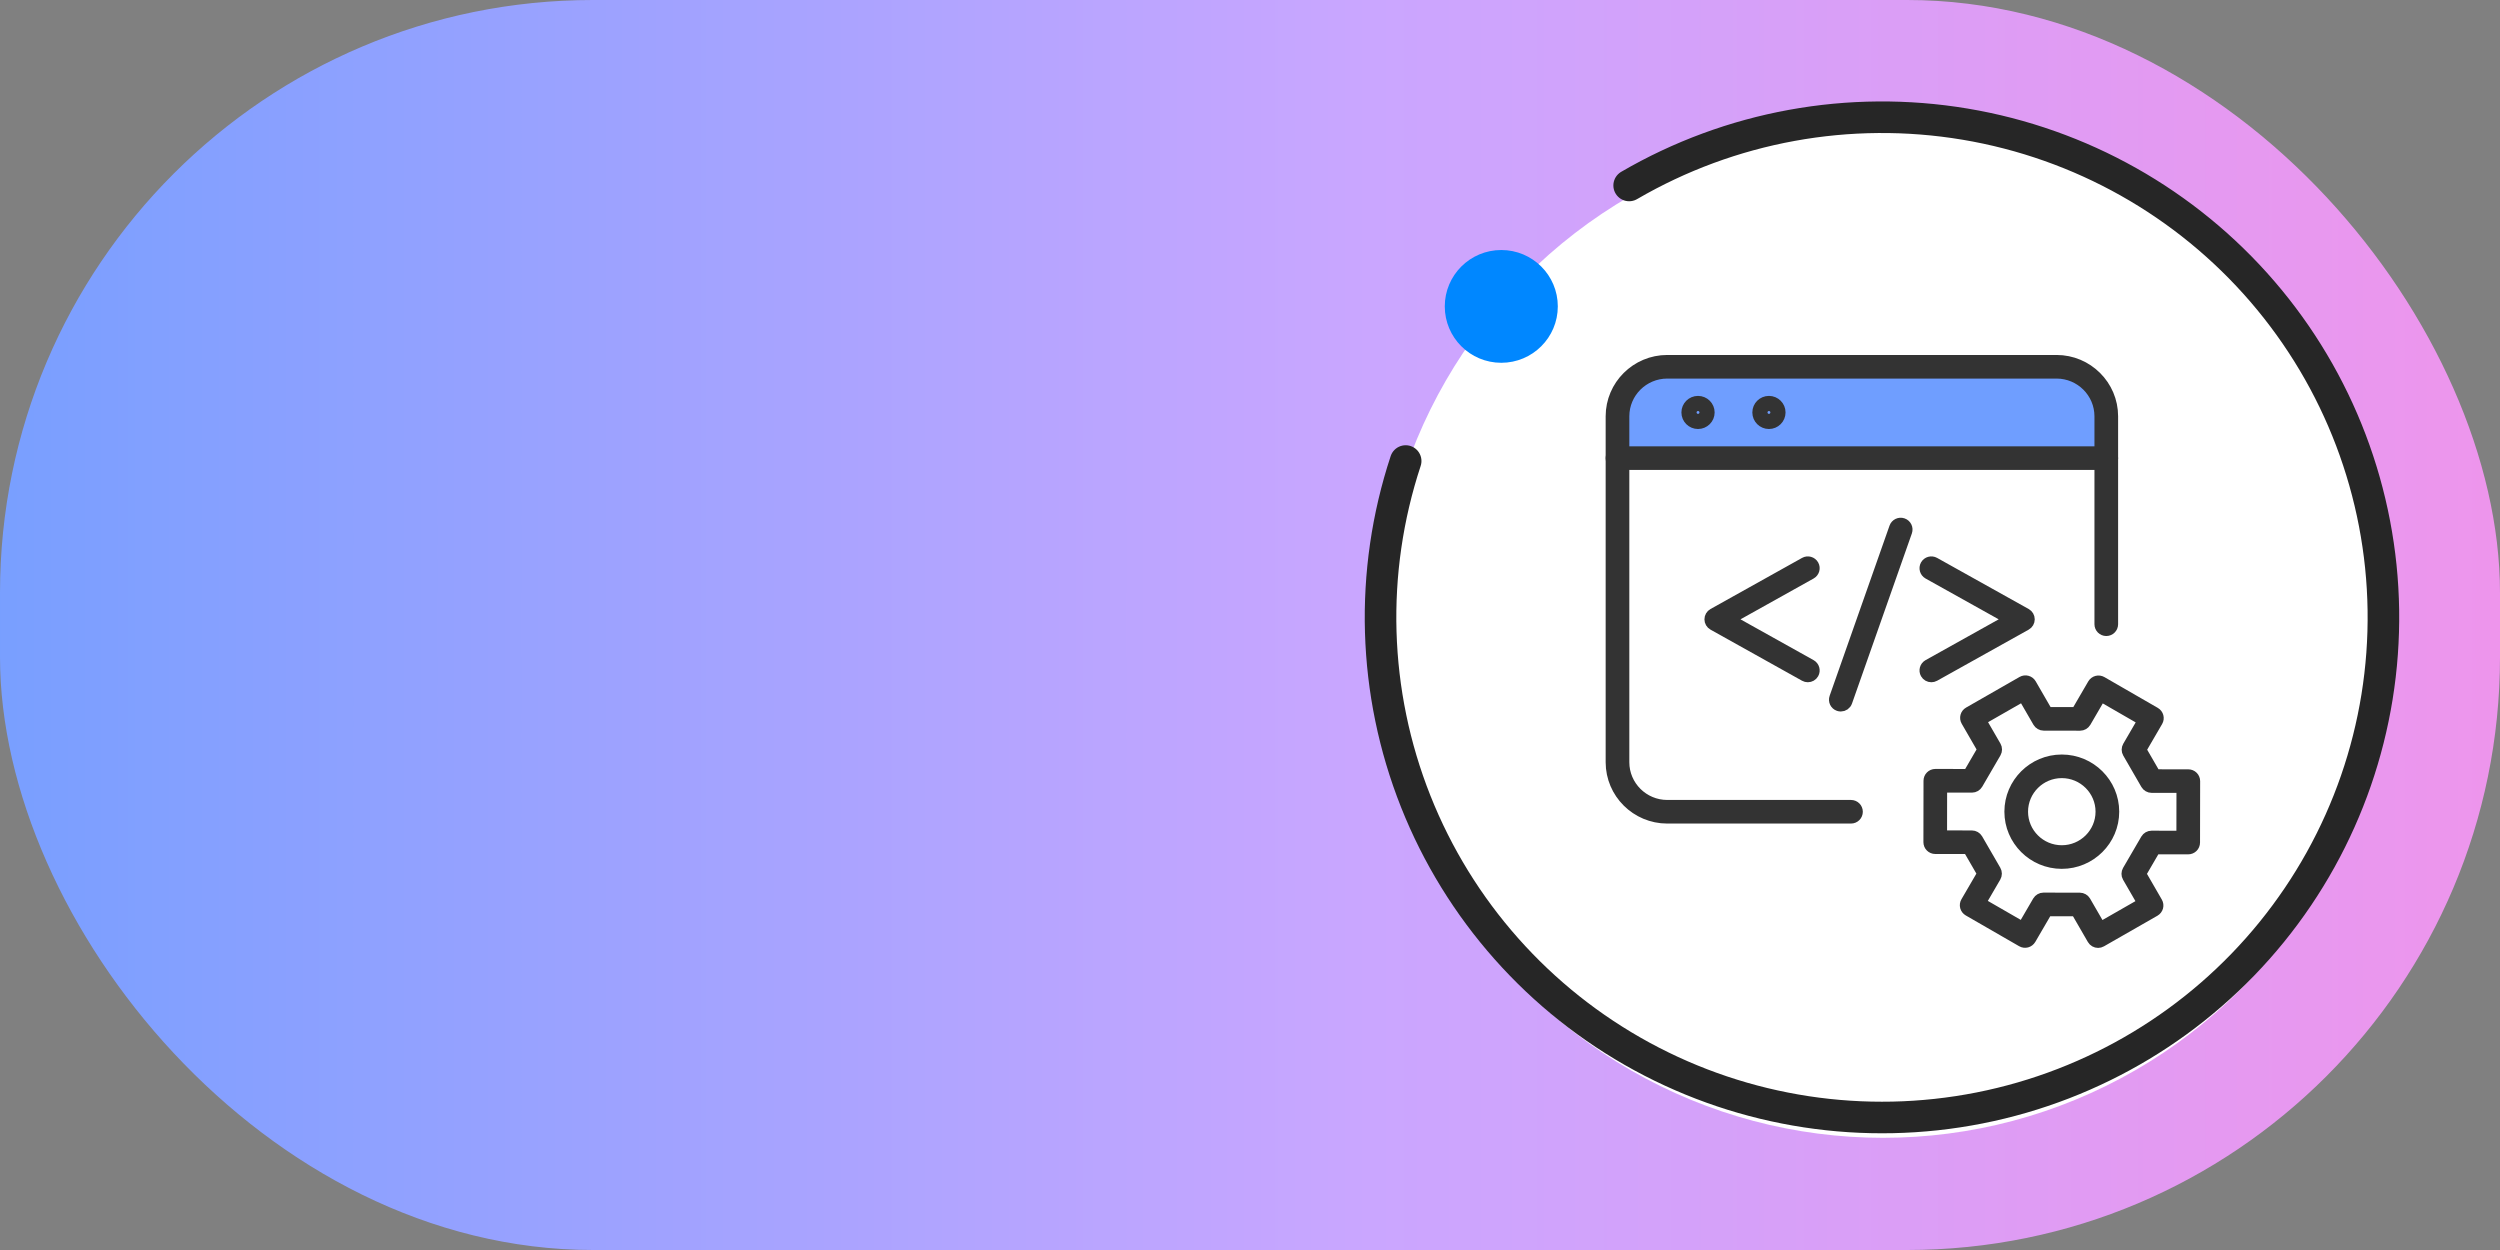
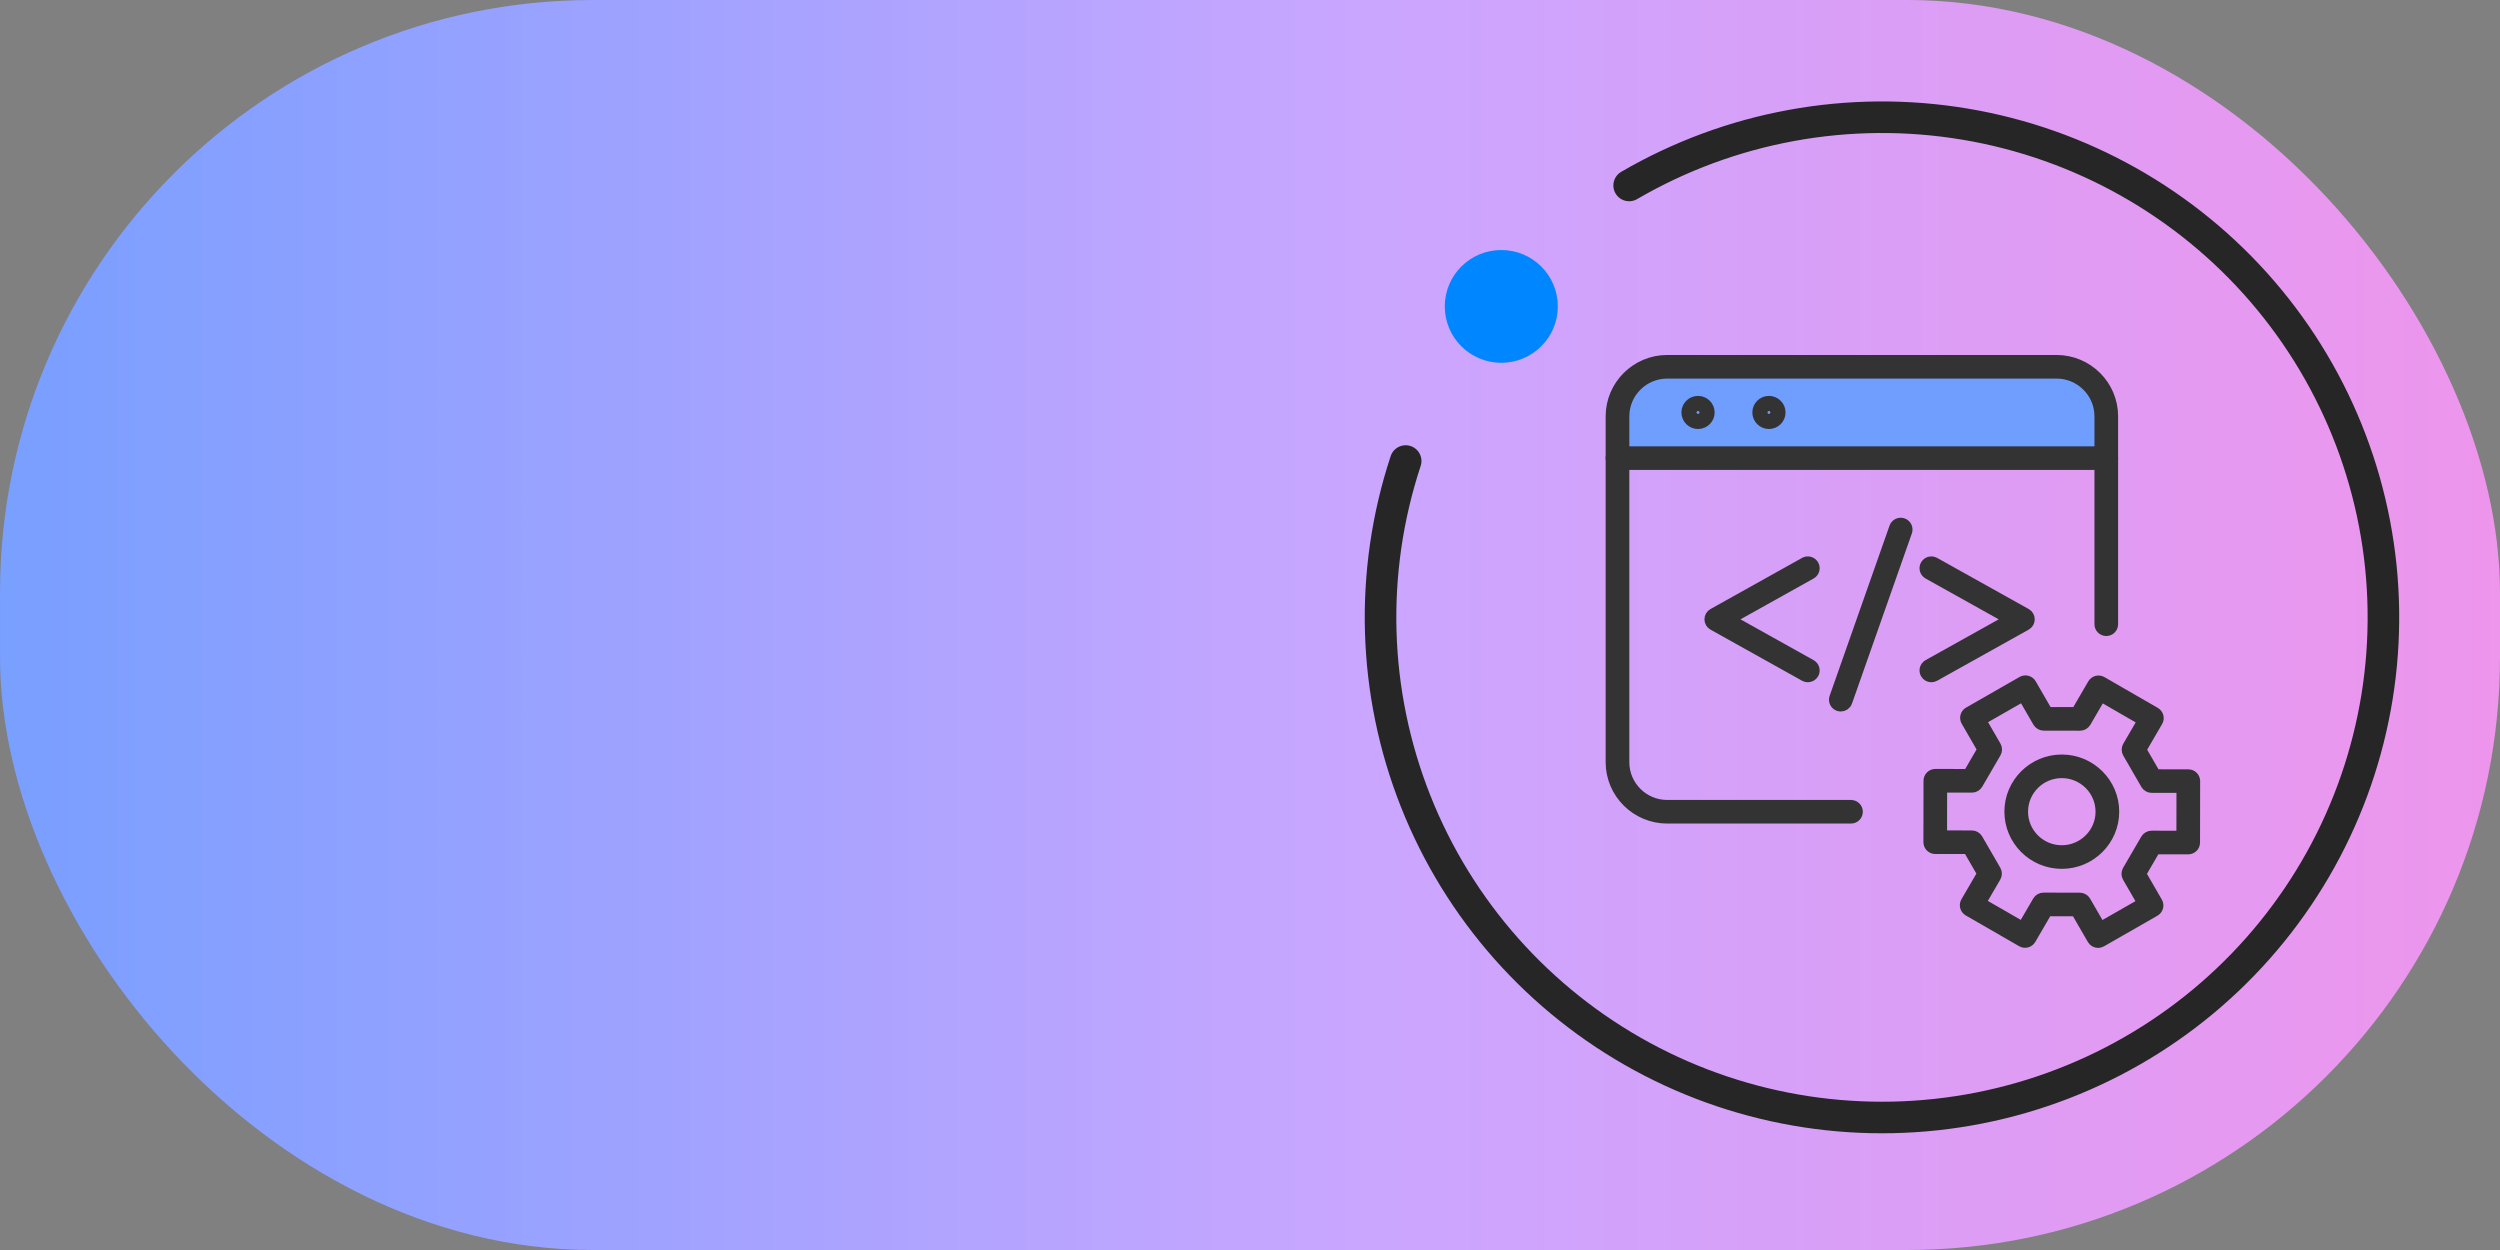
<svg xmlns="http://www.w3.org/2000/svg" width="156" height="78" viewBox="0 0 156 78" fill="none">
  <rect x="0" y="0" width="156" height="78" fill="#808080" stroke="none" />
  <circle cx="117.5" cy="37.5" r="31.5" fill="white" />
-   <path d="M93.19 20.669C94.896 20.669 96.279 19.286 96.279 17.58C96.279 15.874 94.896 14.491 93.19 14.491C91.484 14.491 90.102 15.874 90.102 17.58C90.102 19.286 91.484 20.669 93.19 20.669Z" fill="#0087FF" stroke="#0087FF" stroke-linecap="round" stroke-linejoin="round" />
  <g clip-path="url(#clip0_763_3314)">
    <path d="M101.885 37.5H134.807V42.279C134.807 44.302 133.167 45.942 131.144 45.942H105.975C103.716 45.942 101.885 44.11 101.885 41.851V37.5Z" fill="#6F9EFF" />
-     <path d="M118.107 57.613C115.755 57.613 113.84 55.605 113.84 53.137C113.84 50.669 115.755 48.661 118.107 48.661C120.46 48.661 122.375 50.669 122.375 53.137C122.375 55.605 120.46 57.613 118.107 57.613ZM118.107 49.535C116.213 49.535 114.673 51.151 114.673 53.137C114.673 55.124 116.213 56.739 118.107 56.739C120.001 56.739 121.541 55.124 121.541 53.137C121.541 51.151 120.001 49.535 118.107 49.535Z" fill="#333333" stroke="#333333" />
    <path d="M127.528 53.574H122.165C121.93 53.574 121.738 53.379 121.738 53.137C121.738 52.896 121.93 52.7 122.165 52.7H127.528C127.764 52.7 127.955 52.896 127.955 53.137C127.955 53.379 127.764 53.574 127.528 53.574Z" fill="#333333" stroke="#333333" />
-     <path d="M114.269 53.574H108.907C108.671 53.574 108.479 53.379 108.479 53.137C108.479 52.896 108.671 52.7 108.907 52.7H114.269C114.505 52.7 114.697 52.896 114.697 53.137C114.697 53.379 114.505 53.574 114.269 53.574Z" fill="#333333" stroke="#333333" />
    <path d="M118.215 49.535C117.979 49.535 117.788 49.339 117.788 49.098V45.526C117.788 45.285 117.979 45.089 118.215 45.089C118.451 45.089 118.642 45.285 118.642 45.526V49.098C118.642 49.339 118.451 49.535 118.215 49.535Z" fill="#333333" stroke="#333333" />
    <path d="M131.42 45.941H105.269C102.937 45.941 101.04 44.092 101.04 41.818V28.466C101.04 26.19 102.937 24.339 105.269 24.339H119.337L120.909 22.391C121.82 21.263 123.184 20.616 124.652 20.616H131.421C133.753 20.616 135.65 22.466 135.65 24.739V41.818C135.65 44.092 133.753 45.941 131.421 45.941H131.42ZM105.269 25.212C103.431 25.212 101.936 26.672 101.936 28.466V41.818C101.936 43.611 103.431 45.068 105.269 45.068H131.42C133.258 45.068 134.753 43.611 134.753 41.818V24.739C134.753 22.947 133.258 21.489 131.42 21.489H124.651C123.459 21.489 122.351 22.015 121.612 22.932L119.905 25.047C119.82 25.153 119.69 25.214 119.554 25.214H105.269V25.212Z" fill="#333333" stroke="#333333" stroke-width="0.7" />
    <ellipse cx="124.909" cy="24.196" rx="1.193" ry="1.193" fill="#6F9EFF" />
    <ellipse cx="128.489" cy="24.196" rx="1.193" ry="1.193" fill="#6F9EFF" />
    <ellipse cx="132.069" cy="24.196" rx="1.193" ry="1.193" fill="#6F9EFF" />
  </g>
  <rect width="156" height="78" rx="37" fill="url(#paint0_linear_763_3314)" />
-   <circle cx="117.5" cy="39.5" r="31.5" fill="white" />
  <path d="M101.659 11.573C107.981 7.891 115.398 6.537 122.618 7.746C129.838 8.956 136.404 12.652 141.174 18.191C145.944 23.731 148.615 30.763 148.722 38.065C148.83 45.366 146.368 52.474 141.763 58.151C137.159 63.828 130.705 67.715 123.524 69.136C116.342 70.557 108.889 69.421 102.461 65.926C96.032 62.431 91.036 56.799 88.342 50.01C85.647 43.22 85.425 35.704 87.714 28.768" stroke="#262626" stroke-width="1.97" stroke-linecap="round" stroke-linejoin="round" />
  <path d="M93.68 22.138C95.352 22.138 96.707 20.786 96.707 19.119C96.707 17.452 95.352 16.101 93.68 16.101C92.009 16.101 90.654 17.452 90.654 19.119C90.654 20.786 92.009 22.138 93.68 22.138Z" fill="#0087FF" stroke="#0087FF" stroke-linecap="round" stroke-linejoin="round" />
  <path d="M131.148 28.275L101.37 28.275L101.37 26.135C101.37 24.584 102.628 23.325 104.18 23.325L128.308 23.325C129.877 23.325 131.148 24.597 131.148 26.165L131.148 28.275Z" fill="#6F9EFF" />
  <path d="M115.502 51.04H104.037C102.111 51.04 100.543 49.481 100.543 47.563V25.977C100.543 24.059 102.111 22.5 104.037 22.5H128.327C130.253 22.5 131.82 24.059 131.82 25.977V38.952C131.82 39.165 131.646 39.338 131.432 39.338C131.217 39.338 131.044 39.165 131.044 38.952V25.977C131.044 24.486 129.825 23.273 128.327 23.273H104.037C102.539 23.273 101.32 24.486 101.32 25.977V47.563C101.32 49.054 102.539 50.267 104.037 50.267H115.502C115.717 50.267 115.89 50.44 115.89 50.654C115.89 50.867 115.717 51.04 115.502 51.04Z" fill="#333333" stroke="#333333" stroke-width="0.7" />
  <path d="M131.433 28.975H100.931C100.717 28.975 100.543 28.802 100.543 28.588C100.543 28.375 100.717 28.202 100.931 28.202H131.433C131.647 28.202 131.821 28.375 131.821 28.588C131.821 28.802 131.647 28.975 131.433 28.975Z" fill="#333333" stroke="#333333" stroke-width="0.7" />
  <path d="M105.956 26.42C105.578 26.42 105.27 26.113 105.27 25.737C105.27 25.36 105.578 25.054 105.956 25.054C106.334 25.054 106.643 25.36 106.643 25.737C106.643 26.113 106.334 26.42 105.956 26.42ZM105.956 25.647C105.907 25.647 105.866 25.687 105.866 25.737C105.866 25.786 105.907 25.826 105.956 25.826C106.006 25.826 106.047 25.786 106.047 25.737C106.047 25.687 106.006 25.647 105.956 25.647Z" fill="#333333" stroke="#333333" stroke-width="0.7" />
  <path d="M110.382 26.42C110.004 26.42 109.696 26.113 109.696 25.737C109.696 25.36 110.004 25.054 110.382 25.054C110.76 25.054 111.068 25.36 111.068 25.737C111.068 26.113 110.76 26.42 110.382 26.42ZM110.382 25.647C110.333 25.647 110.292 25.687 110.292 25.737C110.292 25.786 110.333 25.826 110.382 25.826C110.432 25.826 110.472 25.786 110.472 25.737C110.472 25.687 110.432 25.647 110.382 25.647Z" fill="#333333" stroke="#333333" stroke-width="0.7" />
  <path d="M112.808 42.222C112.743 42.222 112.678 42.206 112.619 42.173L106.905 38.983C106.782 38.915 106.707 38.786 106.707 38.646C106.707 38.506 106.783 38.377 106.905 38.309L112.619 35.119C112.805 35.014 113.042 35.081 113.148 35.267C113.253 35.452 113.186 35.688 112.999 35.793L107.888 38.646L112.999 41.499C113.186 41.604 113.253 41.839 113.148 42.025C113.077 42.152 112.945 42.222 112.809 42.222H112.808Z" fill="#333333" stroke="#333333" stroke-width="0.7" />
  <path d="M120.516 42.222C120.38 42.222 120.248 42.152 120.177 42.025C120.072 41.84 120.139 41.604 120.325 41.499L125.437 38.646L120.325 35.793C120.139 35.688 120.072 35.453 120.177 35.267C120.281 35.081 120.518 35.014 120.706 35.119L126.42 38.309C126.543 38.377 126.618 38.506 126.618 38.646C126.618 38.786 126.542 38.915 126.42 38.983L120.706 42.173C120.646 42.207 120.58 42.222 120.517 42.222H120.516Z" fill="#333333" stroke="#333333" stroke-width="0.7" />
  <path d="M114.866 44.048C114.823 44.048 114.78 44.04 114.738 44.026C114.535 43.956 114.429 43.736 114.5 43.534L118.237 32.915C118.308 32.714 118.53 32.608 118.731 32.678C118.934 32.748 119.041 32.968 118.97 33.17L115.233 43.789C115.177 43.948 115.028 44.048 114.866 44.048Z" fill="#333333" stroke="#333333" stroke-width="0.7" />
  <path d="M130.923 58.8C130.788 58.8 130.658 58.73 130.587 58.607L129.557 56.825L127.734 56.823L126.699 58.6C126.647 58.689 126.562 58.753 126.463 58.78C126.363 58.806 126.257 58.792 126.169 58.74L122.837 56.819C122.748 56.767 122.683 56.683 122.656 56.584C122.63 56.486 122.644 56.38 122.696 56.291L123.731 54.514L122.821 52.941L120.758 52.939C120.655 52.939 120.556 52.898 120.484 52.825C120.411 52.753 120.371 52.654 120.371 52.551L120.377 48.718C120.377 48.505 120.551 48.332 120.765 48.332L122.829 48.335L123.742 46.766L122.713 44.984C122.607 44.799 122.67 44.563 122.857 44.457L126.195 42.545C126.284 42.494 126.391 42.481 126.49 42.508C126.588 42.534 126.673 42.599 126.724 42.688L127.753 44.469L129.576 44.472L130.611 42.694C130.663 42.606 130.748 42.542 130.847 42.515C130.945 42.489 131.052 42.503 131.141 42.554L134.473 44.476C134.658 44.583 134.722 44.819 134.614 45.003L133.579 46.781L134.488 48.354L136.552 48.356C136.655 48.356 136.754 48.397 136.826 48.47C136.898 48.542 136.939 48.64 136.939 48.744L136.932 52.576C136.932 52.79 136.759 52.961 136.544 52.961L134.479 52.959L133.566 54.528L134.595 56.309C134.647 56.398 134.659 56.504 134.633 56.602C134.606 56.7 134.54 56.785 134.451 56.837L131.113 58.748C131.052 58.783 130.985 58.8 130.92 58.8H130.923ZM127.511 56.049L129.781 56.053C129.919 56.053 130.047 56.127 130.117 56.246L131.065 57.886L133.73 56.36L132.782 54.72C132.712 54.6 132.714 54.453 132.782 54.334L133.921 52.378C133.991 52.259 134.119 52.185 134.257 52.185L136.157 52.188L136.162 49.127L134.262 49.125C134.124 49.125 133.996 49.05 133.926 48.932L132.794 46.973C132.724 46.853 132.725 46.706 132.794 46.586L133.746 44.95L131.086 43.416L130.134 45.053C130.064 45.171 129.936 45.246 129.798 45.246L127.526 45.242C127.388 45.242 127.259 45.167 127.19 45.049L126.242 43.409L123.577 44.935L124.525 46.575C124.595 46.695 124.593 46.841 124.525 46.961L123.387 48.917C123.317 49.035 123.189 49.11 123.051 49.11L121.151 49.107L121.146 52.167L123.046 52.17C123.184 52.17 123.312 52.244 123.382 52.363L124.515 54.322C124.584 54.442 124.583 54.589 124.515 54.708L123.562 56.344L126.223 57.878L127.176 56.242C127.246 56.123 127.374 56.049 127.512 56.049H127.511Z" fill="#333333" stroke="#333333" stroke-width="0.7" />
  <path d="M128.655 53.866C126.873 53.866 125.424 52.423 125.424 50.649C125.424 48.876 126.873 47.432 128.655 47.432C130.438 47.432 131.889 48.874 131.889 50.649C131.889 52.424 130.439 53.866 128.655 53.866ZM128.655 48.204C127.301 48.204 126.2 49.301 126.2 50.649C126.2 51.998 127.302 53.093 128.655 53.093C130.009 53.093 131.112 51.996 131.112 50.649C131.112 49.303 130.01 48.204 128.655 48.204Z" fill="#333333" stroke="#333333" stroke-width="0.7" />
  <defs>
    <linearGradient id="paint0_linear_763_3314" x1="-52" y1="32.51" x2="156.324" y2="32.51" gradientUnits="userSpaceOnUse">
      <stop stop-color="#0087FF" />
      <stop offset="0.202" stop-color="#6F9EFF" />
      <stop offset="0.66" stop-color="#CAA6FF" />
      <stop offset="1" stop-color="#EE95EC" />
    </linearGradient>
    <clipPath id="clip0_763_3314">
-       <rect width="38.831" height="38.831" fill="white" transform="translate(98.508 19.773)" />
-     </clipPath>
+       </clipPath>
  </defs>
</svg>